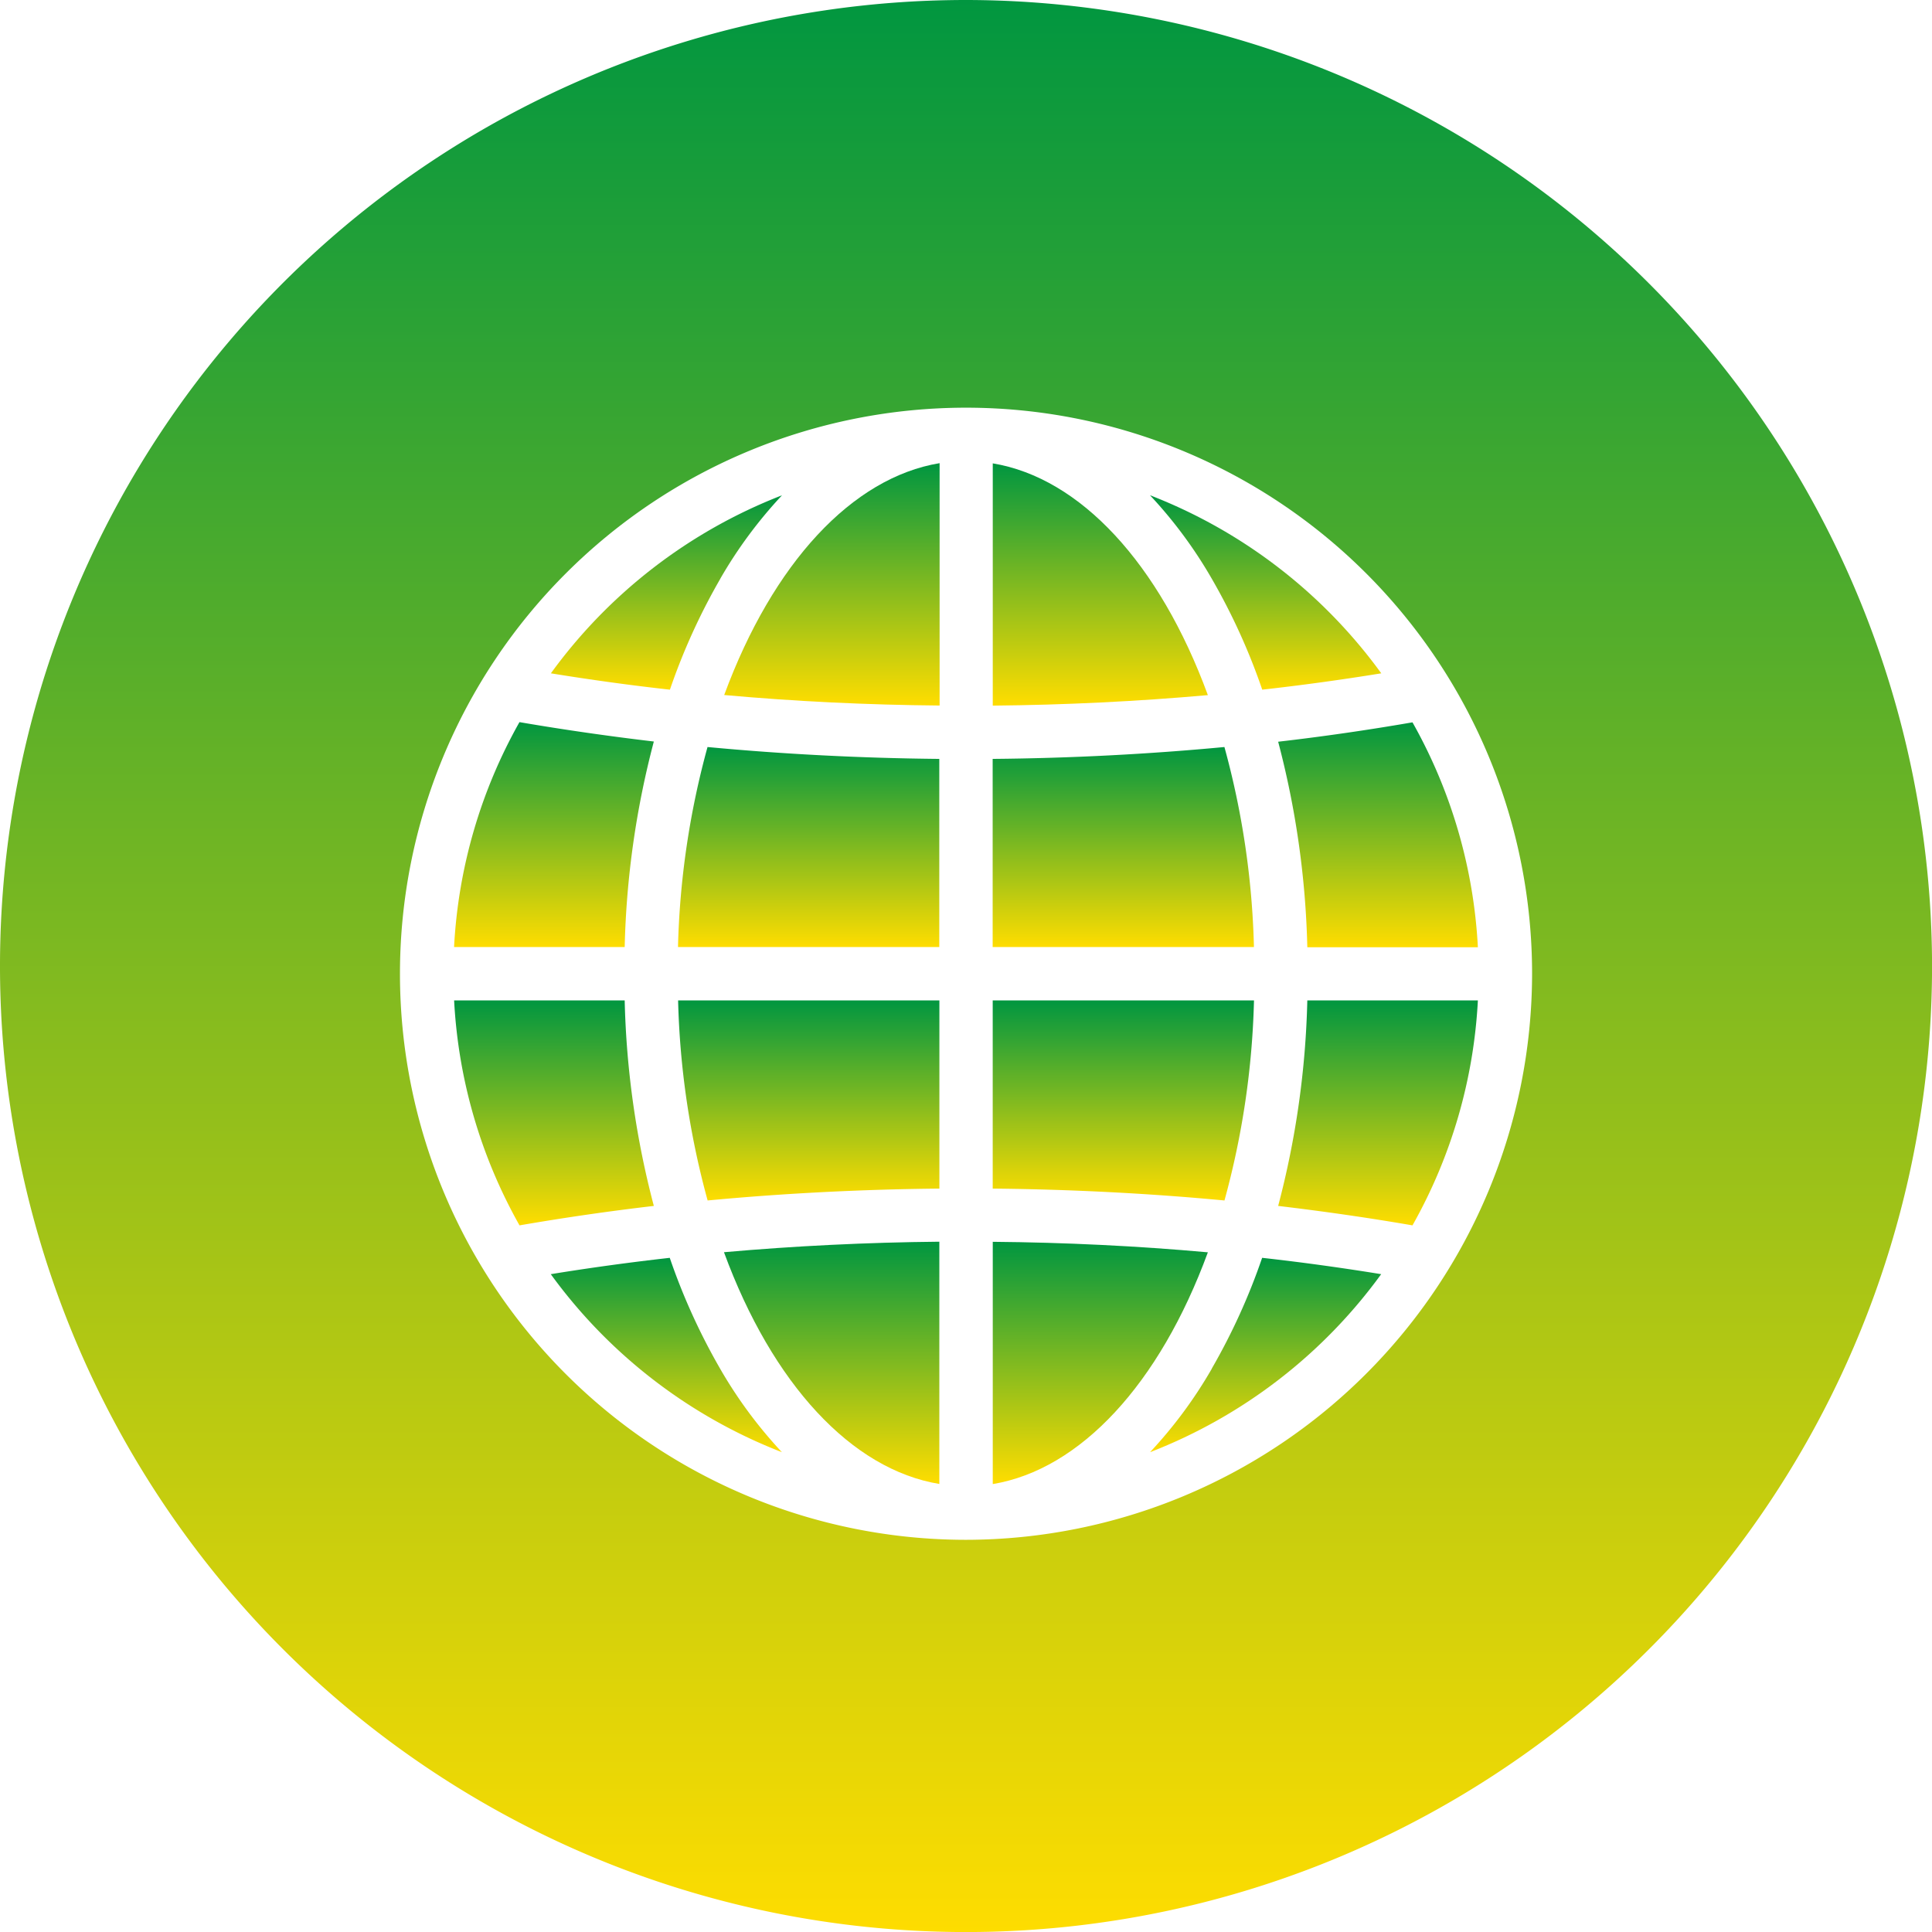
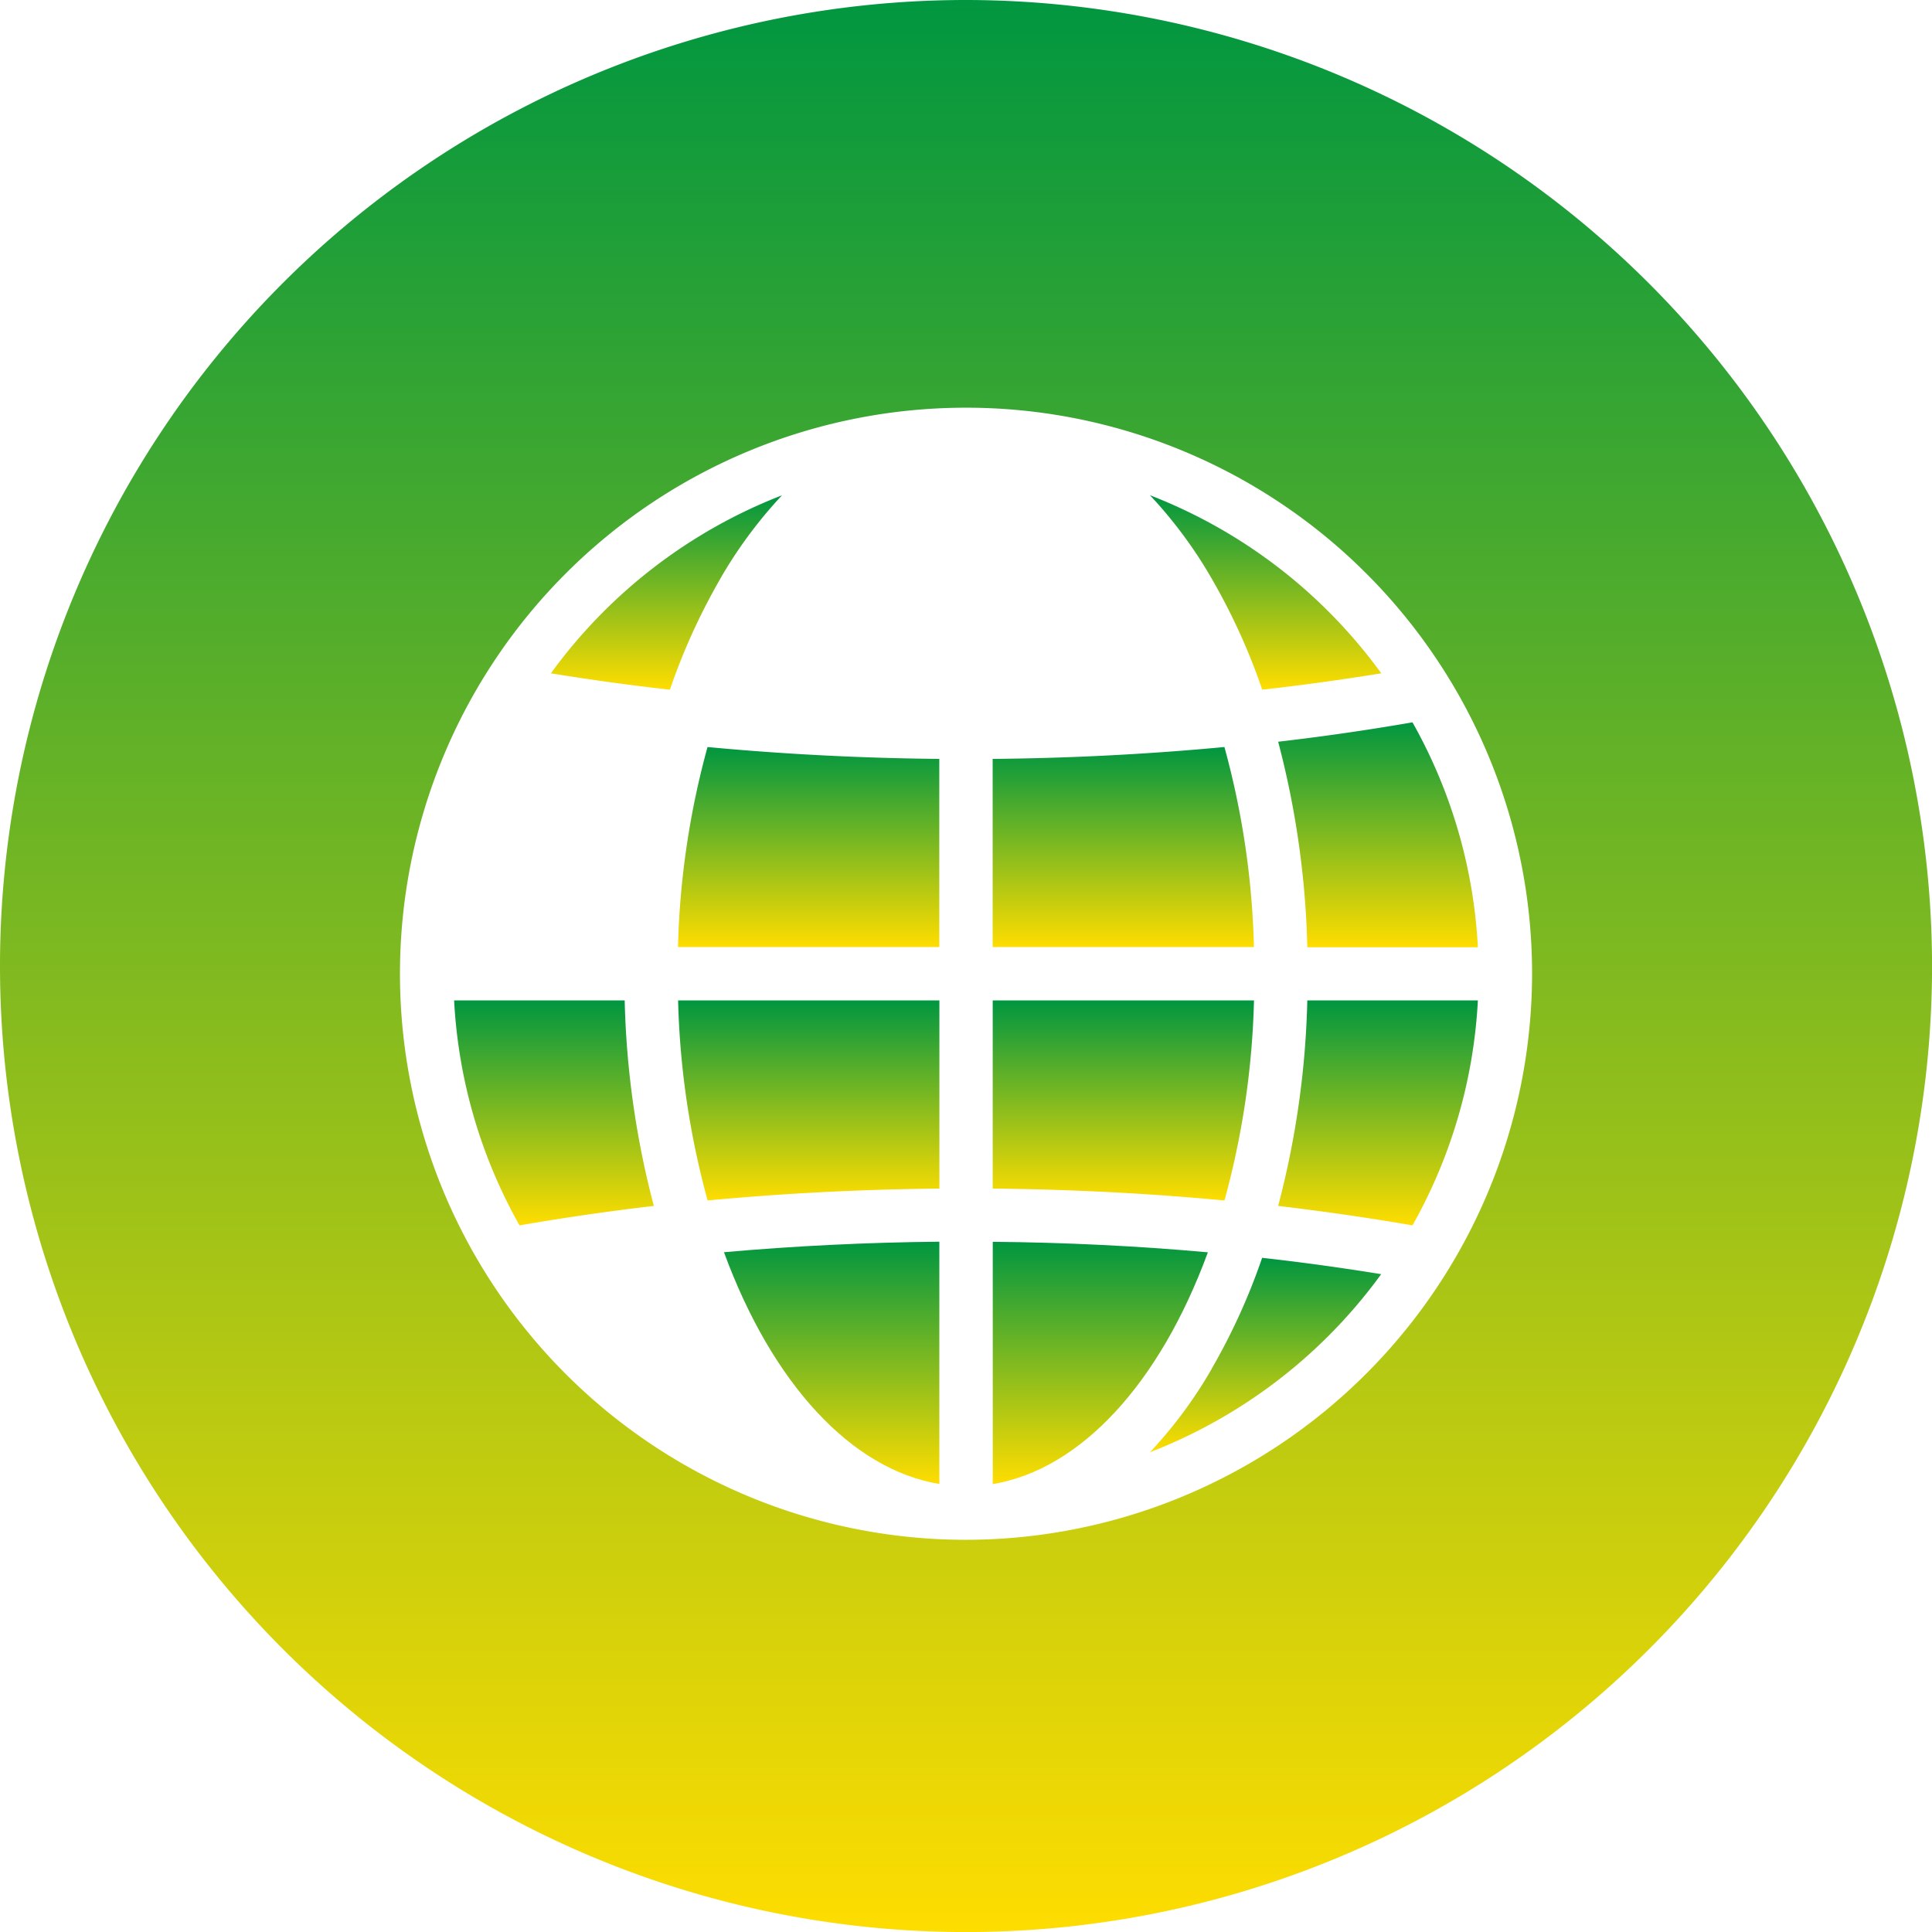
<svg xmlns="http://www.w3.org/2000/svg" id="Composant_100_1" data-name="Composant 100 – 1" width="36.779" height="36.779" viewBox="0 0 36.779 36.779">
  <defs>
    <linearGradient id="linear-gradient" x1="0.5" x2="0.5" y2="1" gradientUnits="objectBoundingBox">
      <stop offset="0" stop-color="#009640" />
      <stop offset="1" stop-color="#fd0" />
    </linearGradient>
    <clipPath id="clip-path">
      <rect id="Rectangle_84" data-name="Rectangle 84" width="36.779" height="36.779" fill="url(#linear-gradient)" />
    </clipPath>
  </defs>
  <g id="Groupe_129" data-name="Groupe 129" clip-path="url(#clip-path)">
    <path id="Tracé_431" data-name="Tracé 431" d="M305.774,521.917V517.3c-1.377.013-2.752.081-4.1.2.922,2.511,2.432,4.137,4.1,4.412" transform="translate(-287.892 -493.662)" fill="url(#linear-gradient)" />
    <path id="Tracé_432" data-name="Tracé 432" d="M283,420.533c1.444-.136,2.927-.212,4.412-.226v-3.582h-4.974a15.823,15.823,0,0,0,.562,3.808" transform="translate(-269.529 -397.68)" fill="url(#linear-gradient)" />
    <path id="Tracé_433" data-name="Tracé 433" d="M282.436,314.993h4.974v-3.582c-1.485-.014-2.968-.09-4.412-.226a15.816,15.816,0,0,0-.562,3.808" transform="translate(-269.529 -296.964)" fill="url(#linear-gradient)" />
-     <path id="Tracé_434" data-name="Tracé 434" d="M301.679,197.386c1.343.121,2.719.188,4.1.2v-4.614c-1.663.275-3.173,1.9-4.1,4.412" transform="translate(-287.892 -184.155)" fill="url(#linear-gradient)" />
-     <path id="Tracé_435" data-name="Tracé 435" d="M192.954,301.183c-.844-.1-1.7-.222-2.557-.369a9.749,9.749,0,0,0-1.245,4.282H192.4a16.854,16.854,0,0,1,.555-3.913" transform="translate(-180.508 -287.067)" fill="url(#linear-gradient)" />
    <path id="Tracé_436" data-name="Tracé 436" d="M232.646,207.906a8.6,8.6,0,0,1,1.177-1.591,9.824,9.824,0,0,0-4.4,3.389c.757.123,1.518.228,2.266.311a12,12,0,0,1,.958-2.109" transform="translate(-218.936 -196.886)" fill="url(#linear-gradient)" />
-     <path id="Tracé_437" data-name="Tracé 437" d="M231.692,523.949c-.748.084-1.508.188-2.266.311a9.822,9.822,0,0,0,4.4,3.389,8.6,8.6,0,0,1-1.177-1.591,11.992,11.992,0,0,1-.958-2.109" transform="translate(-218.941 -500.004)" fill="url(#linear-gradient)" />
-     <path id="Tracé_438" data-name="Tracé 438" d="M413.5,192.973v4.614c1.376-.013,2.752-.081,4.095-.2-.922-2.511-2.432-4.137-4.095-4.412" transform="translate(-394.601 -184.154)" fill="url(#linear-gradient)" />
    <path id="Tracé_439" data-name="Tracé 439" d="M192.4,416.725h-3.248a9.75,9.75,0,0,0,1.245,4.282c.857-.148,1.715-.272,2.557-.37a16.851,16.851,0,0,1-.555-3.912" transform="translate(-180.507 -397.68)" fill="url(#linear-gradient)" />
    <path id="Tracé_440" data-name="Tracé 440" d="M418.473,416.725H413.5v3.582c1.485.014,2.968.09,4.412.226a15.82,15.82,0,0,0,.562-3.808" transform="translate(-394.602 -397.68)" fill="url(#linear-gradient)" />
    <path id="Tracé_441" data-name="Tracé 441" d="M479.045,206.315a8.593,8.593,0,0,1,1.177,1.591,11.971,11.971,0,0,1,.959,2.109c.749-.084,1.509-.188,2.266-.311a9.824,9.824,0,0,0-4.4-3.389" transform="translate(-457.152 -196.886)" fill="url(#linear-gradient)" />
    <path id="Tracé_442" data-name="Tracé 442" d="M532.984,305.1h3.247a9.749,9.749,0,0,0-1.245-4.282c-.855.148-1.714.272-2.557.369a16.857,16.857,0,0,1,.555,3.913" transform="translate(-508.097 -287.067)" fill="url(#linear-gradient)" />
    <path id="Tracé_443" data-name="Tracé 443" d="M417.911,311.186c-1.444.136-2.927.213-4.412.226v3.582h4.974a15.816,15.816,0,0,0-.562-3.808" transform="translate(-394.602 -296.965)" fill="url(#linear-gradient)" />
    <path id="Tracé_444" data-name="Tracé 444" d="M18.39,0a18.39,18.39,0,1,0,18.39,18.389A18.41,18.41,0,0,0,18.39,0m0,29.313A10.776,10.776,0,1,1,29.166,18.537,10.789,10.789,0,0,1,18.389,29.313" fill="url(#linear-gradient)" />
    <path id="Tracé_445" data-name="Tracé 445" d="M532.429,420.637c.842.1,1.7.222,2.557.37a9.75,9.75,0,0,0,1.245-4.282h-3.247a16.855,16.855,0,0,1-.555,3.912" transform="translate(-508.097 -397.68)" fill="url(#linear-gradient)" />
    <path id="Tracé_446" data-name="Tracé 446" d="M413.5,517.3v4.614c1.663-.276,3.173-1.9,4.095-4.412-1.343-.121-2.719-.188-4.095-.2" transform="translate(-394.601 -493.662)" fill="url(#linear-gradient)" />
    <path id="Tracé_447" data-name="Tracé 447" d="M480.222,526.058a8.6,8.6,0,0,1-1.177,1.591,9.822,9.822,0,0,0,4.4-3.389c-.758-.123-1.518-.228-2.266-.311a11.969,11.969,0,0,1-.959,2.109" transform="translate(-457.152 -500.004)" fill="url(#linear-gradient)" />
  </g>
</svg>